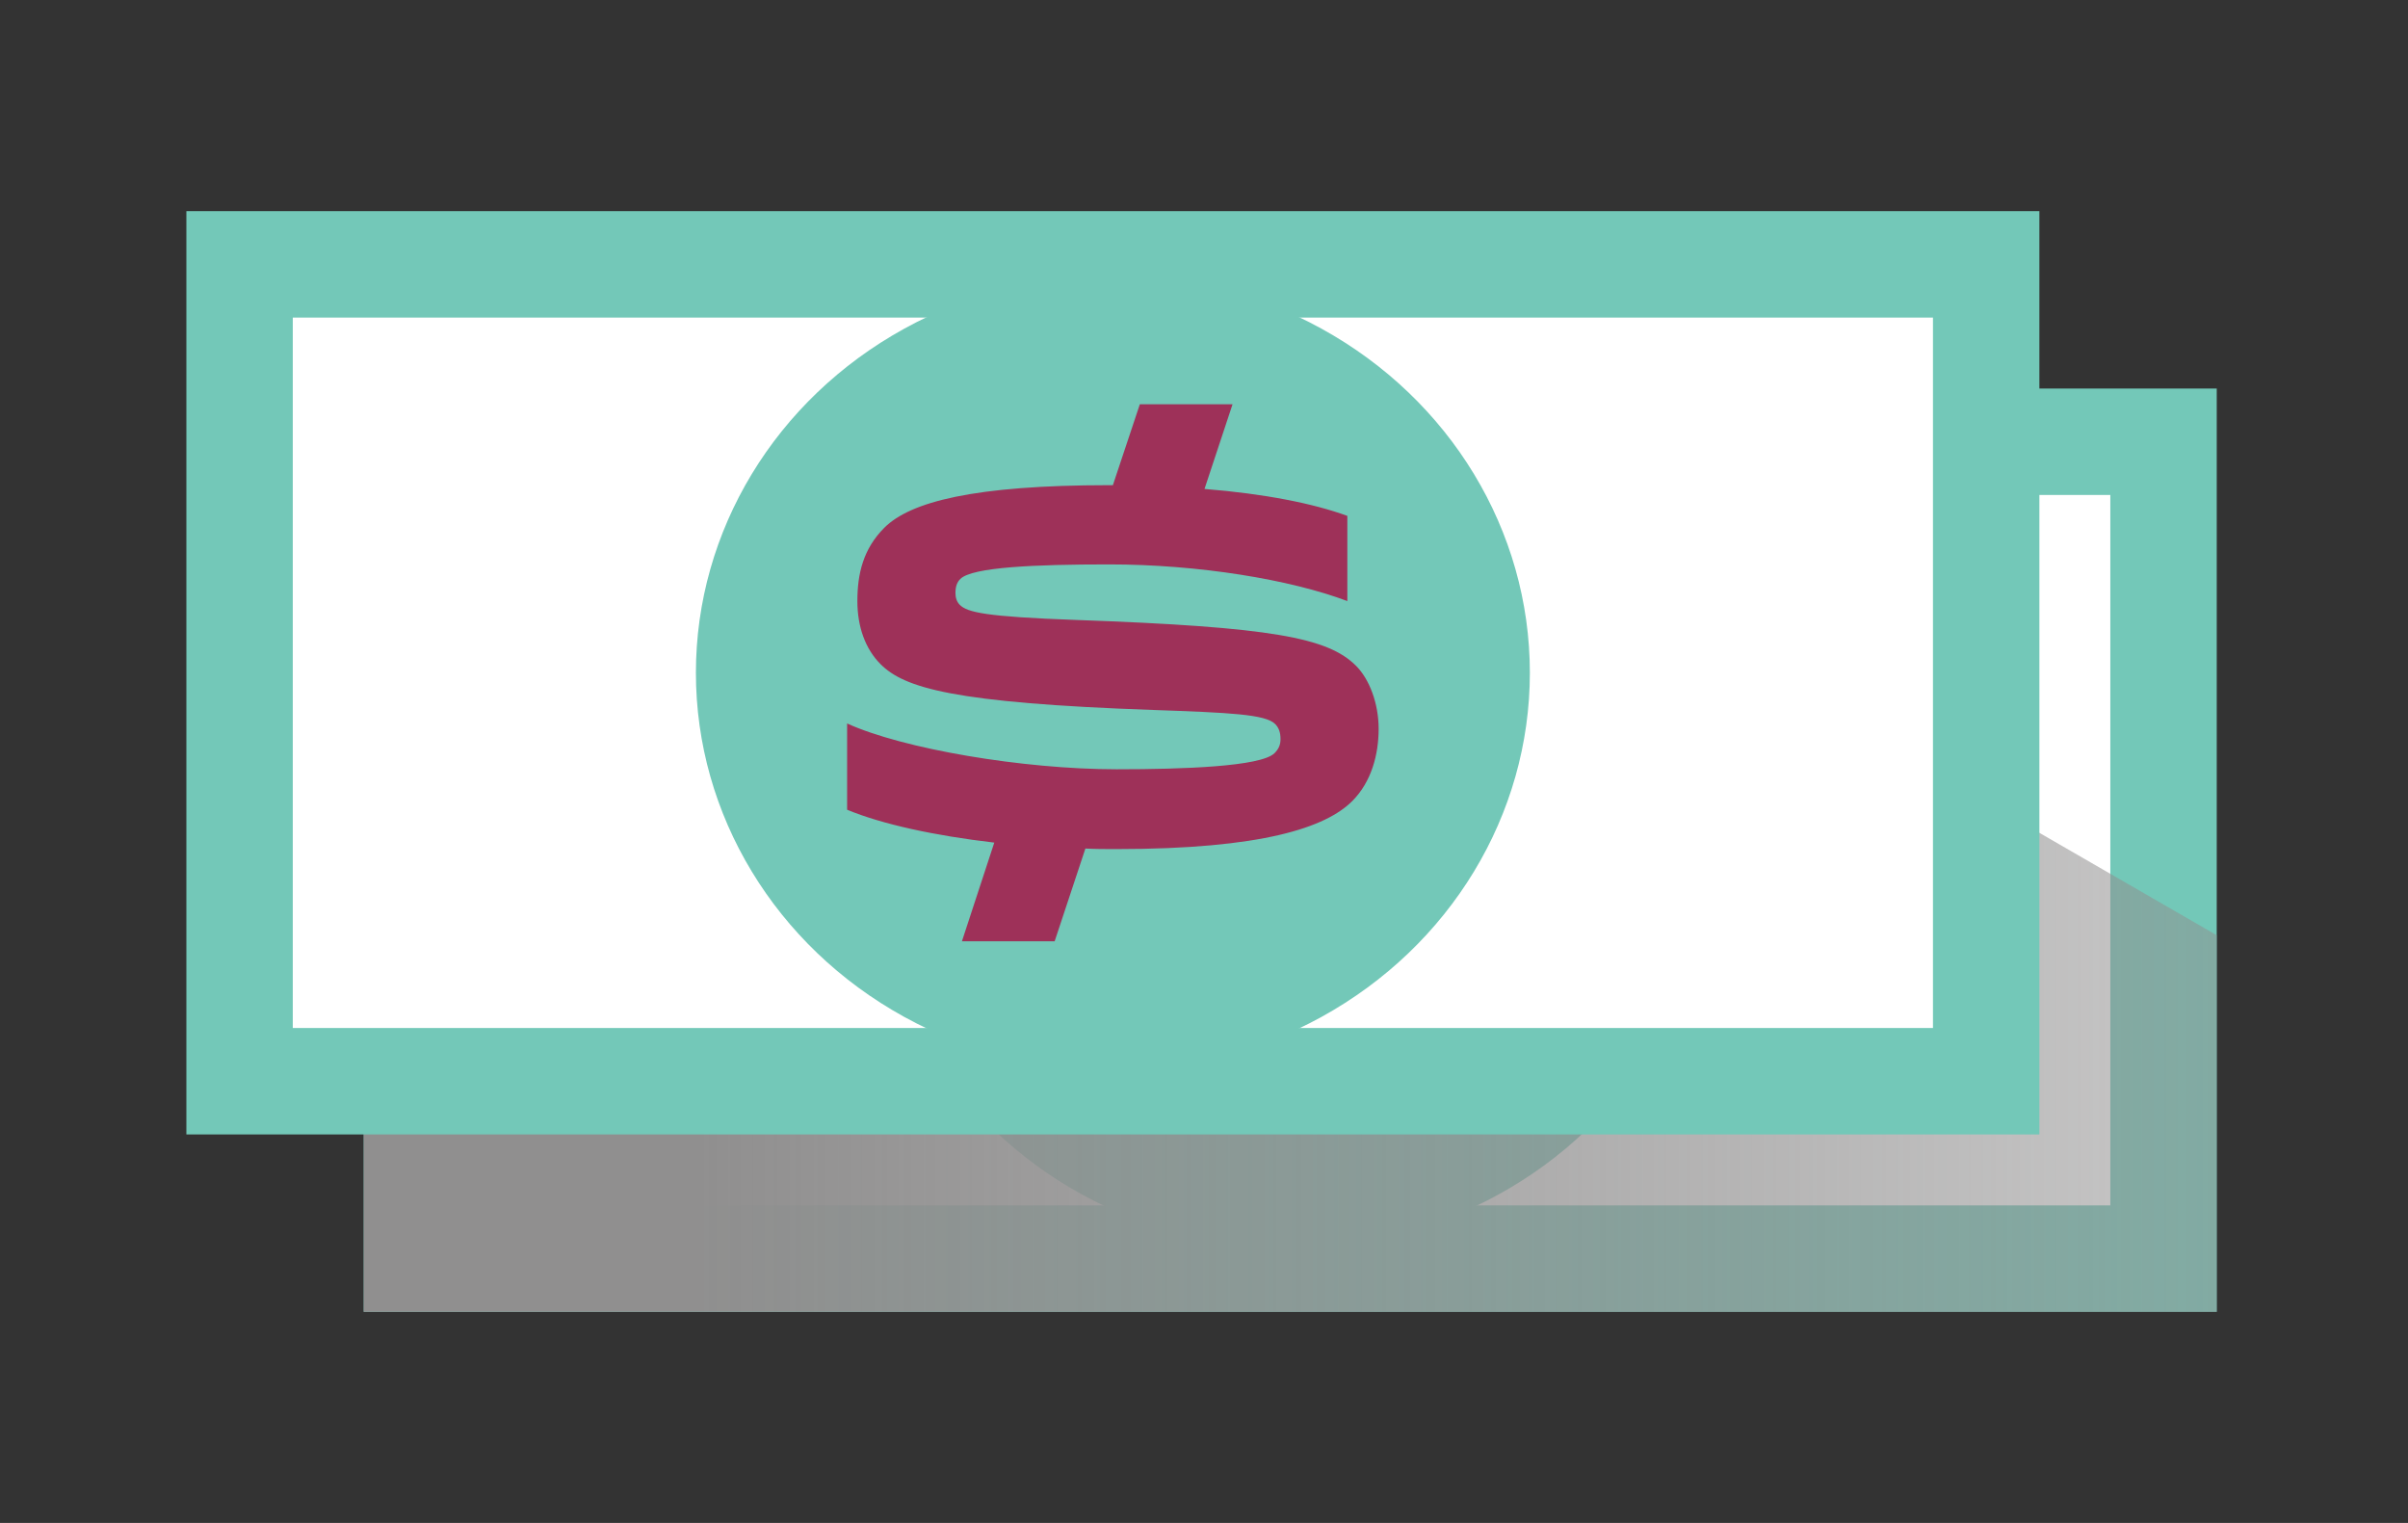
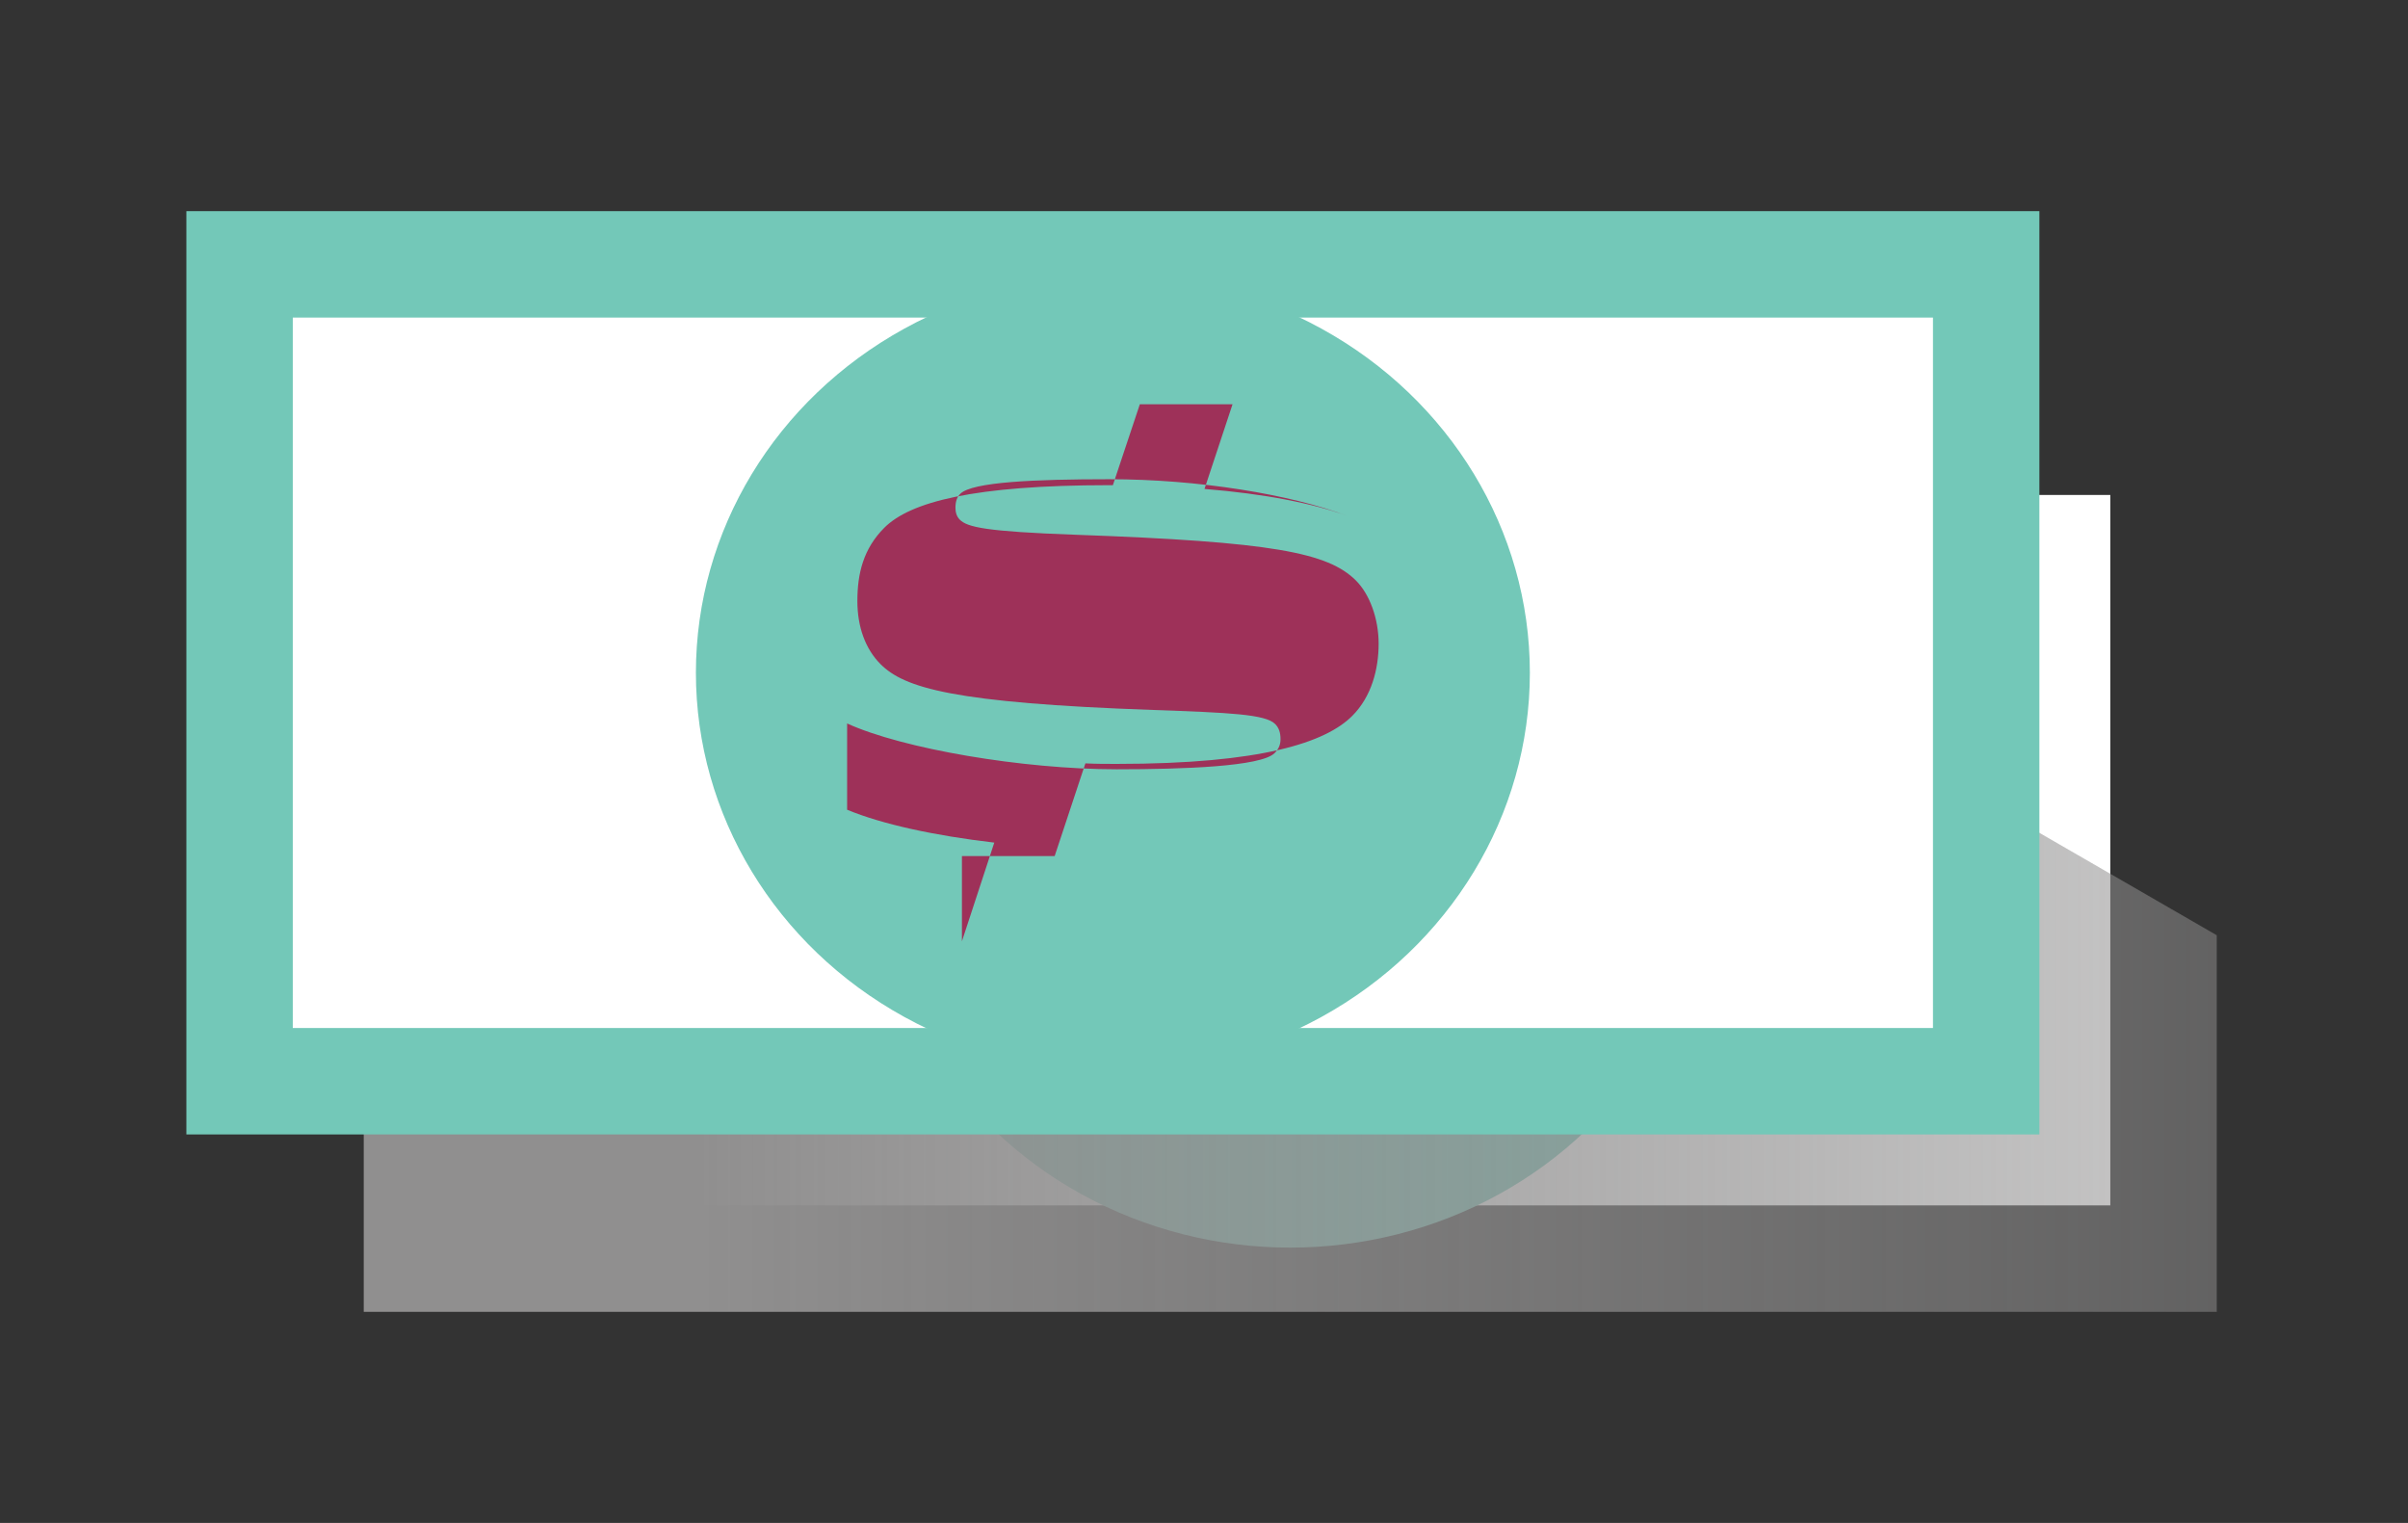
<svg xmlns="http://www.w3.org/2000/svg" id="Layer_1" data-name="Layer 1" viewBox="0 0 1309.33 828">
  <rect x="0" y="0" width="1309.33" height="828" fill="#333333" stroke="none" />
  <defs>
    <style>
      .cls-1, .cls-2 {
        fill: none;
      }

      .cls-3 {
        fill: url(#linear-gradient);
      }

      .cls-4 {
        fill: #fff;
      }

      .cls-5 {
        fill: #9e3159;
      }

      .cls-6 {
        fill: #c6c6c6;
      }

      .cls-7 {
        fill: #73c8b8;
      }

      .cls-2 {
        clip-path: url(#clippath);
      }
    </style>
    <clipPath id="clippath">
      <rect class="cls-1" x="197.78" y="211.24" width="1007.56" height="501.97" />
    </clipPath>
    <linearGradient id="linear-gradient" x1="379.53" y1="507.16" x2="1224.03" y2="507.16" gradientTransform="translate(0 828) scale(1 -1)" gradientUnits="userSpaceOnUse">
      <stop offset="0" stop-color="#908f8f" />
      <stop offset="1" stop-color="#908f8f" stop-opacity=".5" />
    </linearGradient>
  </defs>
  <g>
-     <rect class="cls-7" x="197.78" y="211.24" width="1007.56" height="501.97" />
    <rect class="cls-4" x="255.64" y="269.1" width="891.83" height="386.24" />
    <ellipse class="cls-7" cx="701.56" cy="462.22" rx="226.73" ry="216.08" />
-     <path class="cls-6" d="m619.48,608.19l17.59-53.64c-32.54-3.81-60.97-9.97-80.02-17.88v-46.9c30.19,13.78,95.55,24.91,146.55,24.91,36.35,0,78.55-1.46,85.88-8.79,2.34-2.34,3.23-4.69,3.23-7.62,0-3.52-.88-6.16-2.93-8.21-5.28-5.28-24.62-6.16-66.24-7.62-109.04-3.81-135.41-12.02-148.31-24.91-8.21-8.21-12.6-20.22-12.6-34.29,0-14.95,3.22-28.43,14.65-39.87,14.07-14.07,48.66-23.15,122.23-23.15h2.05l14.65-43.97h50.41l-15.24,46.02c32.83,2.64,59.21,7.91,77.67,14.65v46.31c-31.07-11.72-80.9-19.93-129.55-19.93-40.16,0-74.45,1.46-80.9,7.91-1.76,1.76-2.64,4.1-2.64,7.62,0,2.35.59,4.69,2.35,6.45,4.1,4.1,14.07,6.45,63.02,8.21,106.98,3.81,137.18,9.67,152.42,24.91,7.33,7.33,12.31,20.52,12.31,34.3s-3.81,28.73-14.36,39.28c-14.36,14.36-48.95,26.09-128.09,26.09-5.86,0-11.43,0-17-.29l-16.71,50.41h-50.42Z" />
  </g>
  <g class="cls-2">
    <polygon class="cls-3" points="1562.92 714.92 197.78 -73.24 197.78 714.92 1562.92 714.92" />
  </g>
  <g>
    <rect class="cls-7" x="101.34" y="114.8" width="1007.56" height="501.97" />
    <rect class="cls-4" x="159.2" y="172.66" width="891.83" height="386.24" />
    <ellipse class="cls-7" cx="605.12" cy="365.78" rx="226.73" ry="216.08" />
-     <path class="cls-5" d="m523.04,511.75l17.59-53.64c-32.54-3.81-60.97-9.97-80.02-17.88v-46.9c30.19,13.78,95.55,24.91,146.55,24.91,36.35,0,78.55-1.46,85.88-8.79,2.34-2.34,3.23-4.69,3.23-7.62,0-3.52-.88-6.16-2.93-8.21-5.28-5.28-24.62-6.16-66.24-7.62-109.04-3.81-135.41-12.02-148.31-24.91-8.21-8.21-12.6-20.22-12.6-34.29,0-14.95,3.22-28.43,14.65-39.87,14.07-14.07,48.66-23.15,122.23-23.15h2.05l14.65-43.97h50.41l-15.24,46.02c32.83,2.64,59.21,7.91,77.67,14.65v46.31c-31.07-11.72-80.9-19.93-129.55-19.93-40.16,0-74.45,1.46-80.9,7.91-1.76,1.76-2.64,4.1-2.64,7.62,0,2.35.59,4.69,2.35,6.45,4.1,4.1,14.07,6.45,63.02,8.21,106.98,3.81,137.18,9.67,152.42,24.91,7.33,7.33,12.31,20.52,12.31,34.3s-3.81,28.73-14.36,39.28c-14.36,14.36-48.95,26.09-128.09,26.09-5.86,0-11.43,0-17-.29l-16.71,50.41h-50.42Z" />
+     <path class="cls-5" d="m523.04,511.75l17.59-53.64c-32.54-3.81-60.97-9.97-80.02-17.88v-46.9c30.19,13.78,95.55,24.91,146.55,24.91,36.35,0,78.55-1.46,85.88-8.79,2.34-2.34,3.23-4.69,3.23-7.62,0-3.52-.88-6.16-2.93-8.21-5.28-5.28-24.62-6.16-66.24-7.62-109.04-3.81-135.41-12.02-148.31-24.91-8.21-8.21-12.6-20.22-12.6-34.29,0-14.95,3.22-28.43,14.65-39.87,14.07-14.07,48.66-23.15,122.23-23.15h2.05l14.65-43.97h50.41l-15.24,46.02c32.83,2.64,59.21,7.91,77.67,14.65c-31.07-11.72-80.9-19.93-129.55-19.93-40.16,0-74.45,1.46-80.9,7.91-1.76,1.76-2.64,4.1-2.64,7.62,0,2.35.59,4.69,2.35,6.45,4.1,4.1,14.07,6.45,63.02,8.21,106.98,3.81,137.18,9.67,152.42,24.91,7.33,7.33,12.31,20.52,12.31,34.3s-3.81,28.73-14.36,39.28c-14.36,14.36-48.95,26.09-128.09,26.09-5.86,0-11.43,0-17-.29l-16.71,50.41h-50.42Z" />
  </g>
</svg>